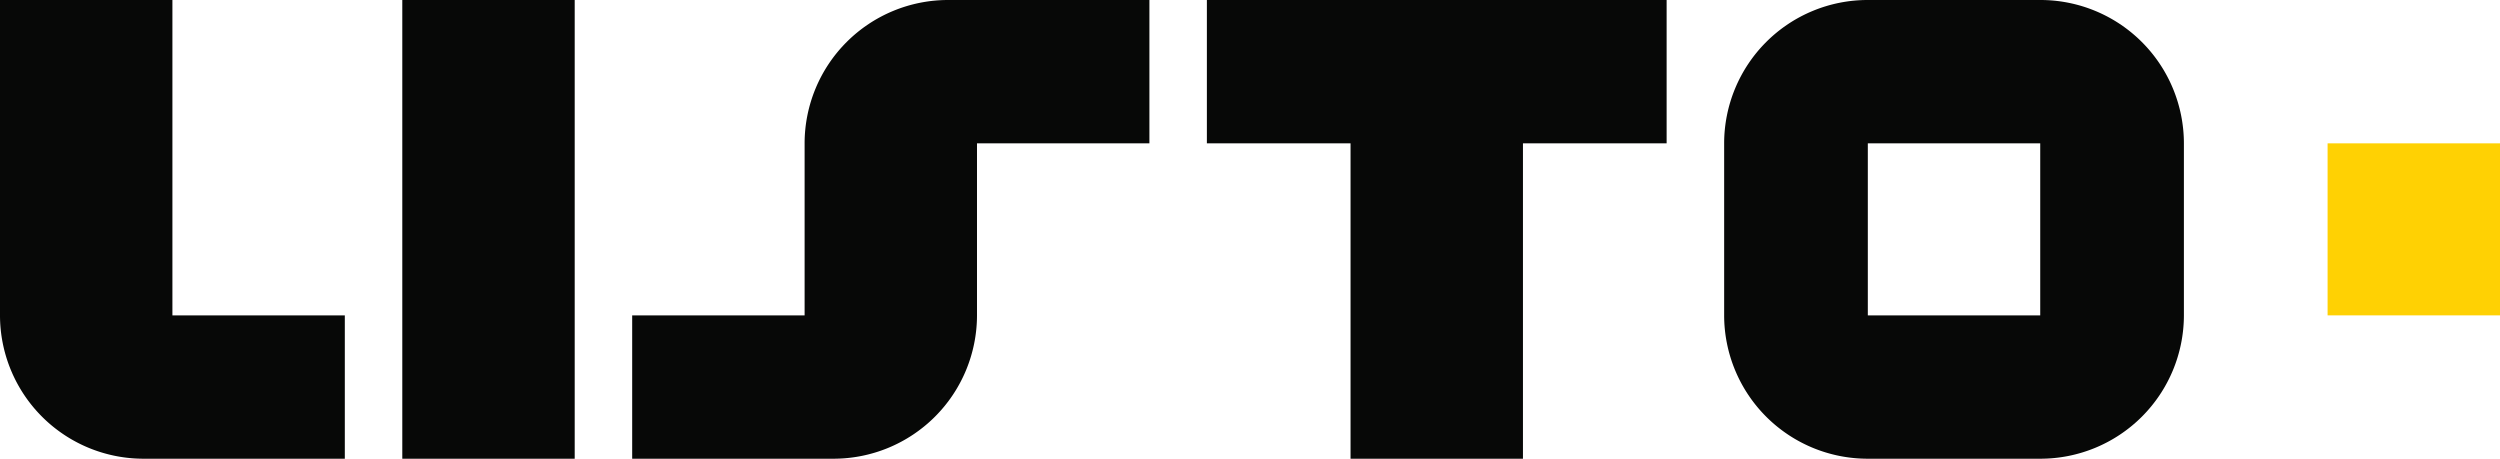
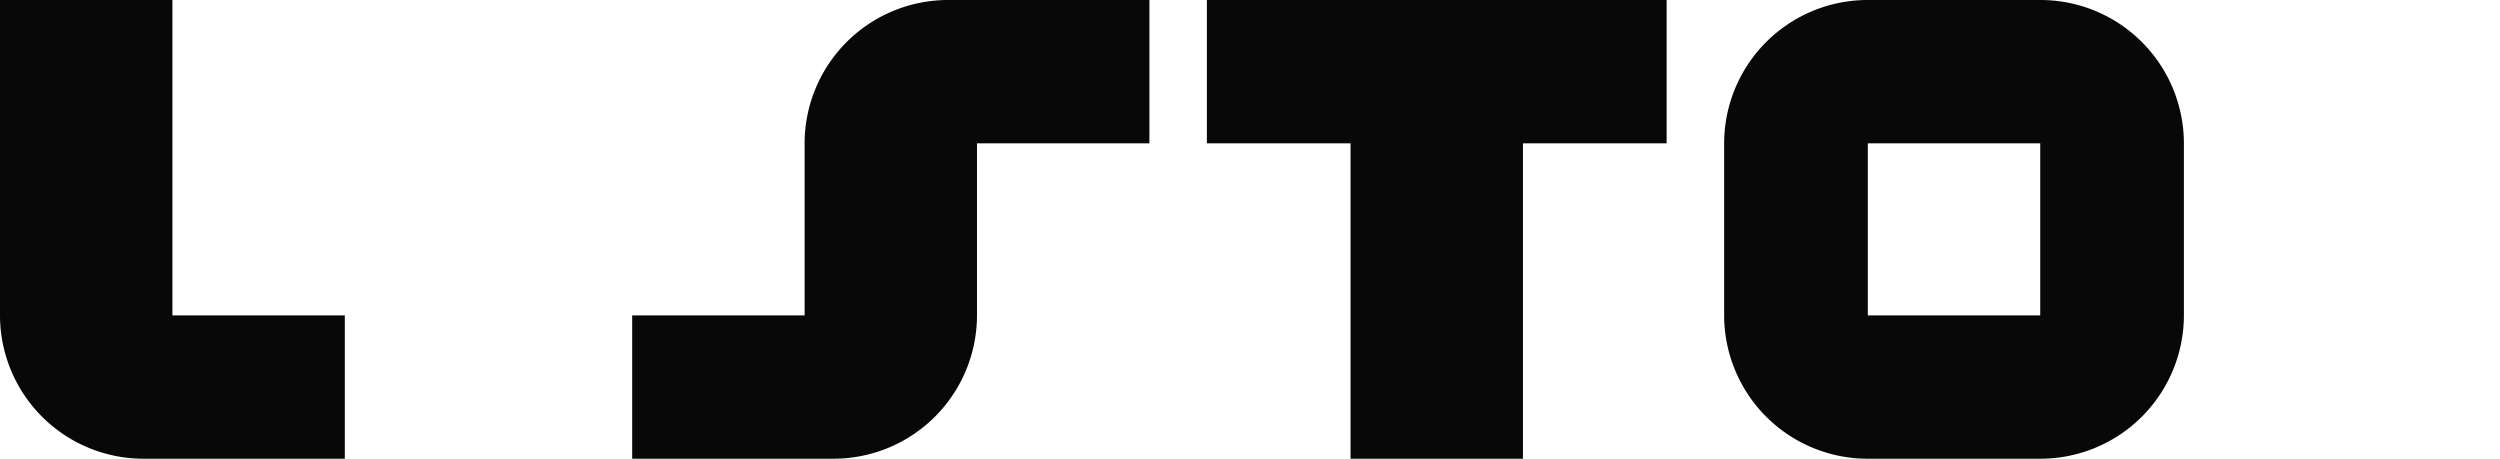
<svg xmlns="http://www.w3.org/2000/svg" width="109" height="20" viewBox="0 0 109 20">
  <g transform="translate(97.476 205.726)">
    <path d="M96.59-205.726a6.257,6.257,0,0,0-6.264,6.25v7.5H82.808v6.25h8.77a6.257,6.257,0,0,0,6.264-6.25v-7.5h7.517v-6.25Z" transform="translate(-152.721 0)" fill="#070807" />
    <path d="M246.7-205.726v6.25h6.264v13.75h7.517v-13.75h6.264v-6.25Z" transform="translate(-291.556)" fill="#070807" />
    <path d="M-89.959-191.976v-13.75h-7.517v13.75a6.257,6.257,0,0,0,6.264,6.25h8.77v-6.25Z" transform="translate(0 0)" fill="#070807" />
-     <rect width="7.517" height="20" transform="translate(-79.936 -205.726)" fill="#070807" />
    <path d="M414.25-199.476a6.257,6.257,0,0,0-6.264-6.25h-7.517a6.257,6.257,0,0,0-6.264,6.25h0v7.5a6.257,6.257,0,0,0,6.264,6.25h7.517a6.257,6.257,0,0,0,6.264-6.25v-7.5Zm-6.264,7.5h-7.517v-7.5h7.517Z" transform="translate(-416.508 0)" fill="#070807" />
-     <rect width="7.517" height="7.5" transform="translate(4.007 -199.476)" fill="#ffd103" />
  </g>
</svg>